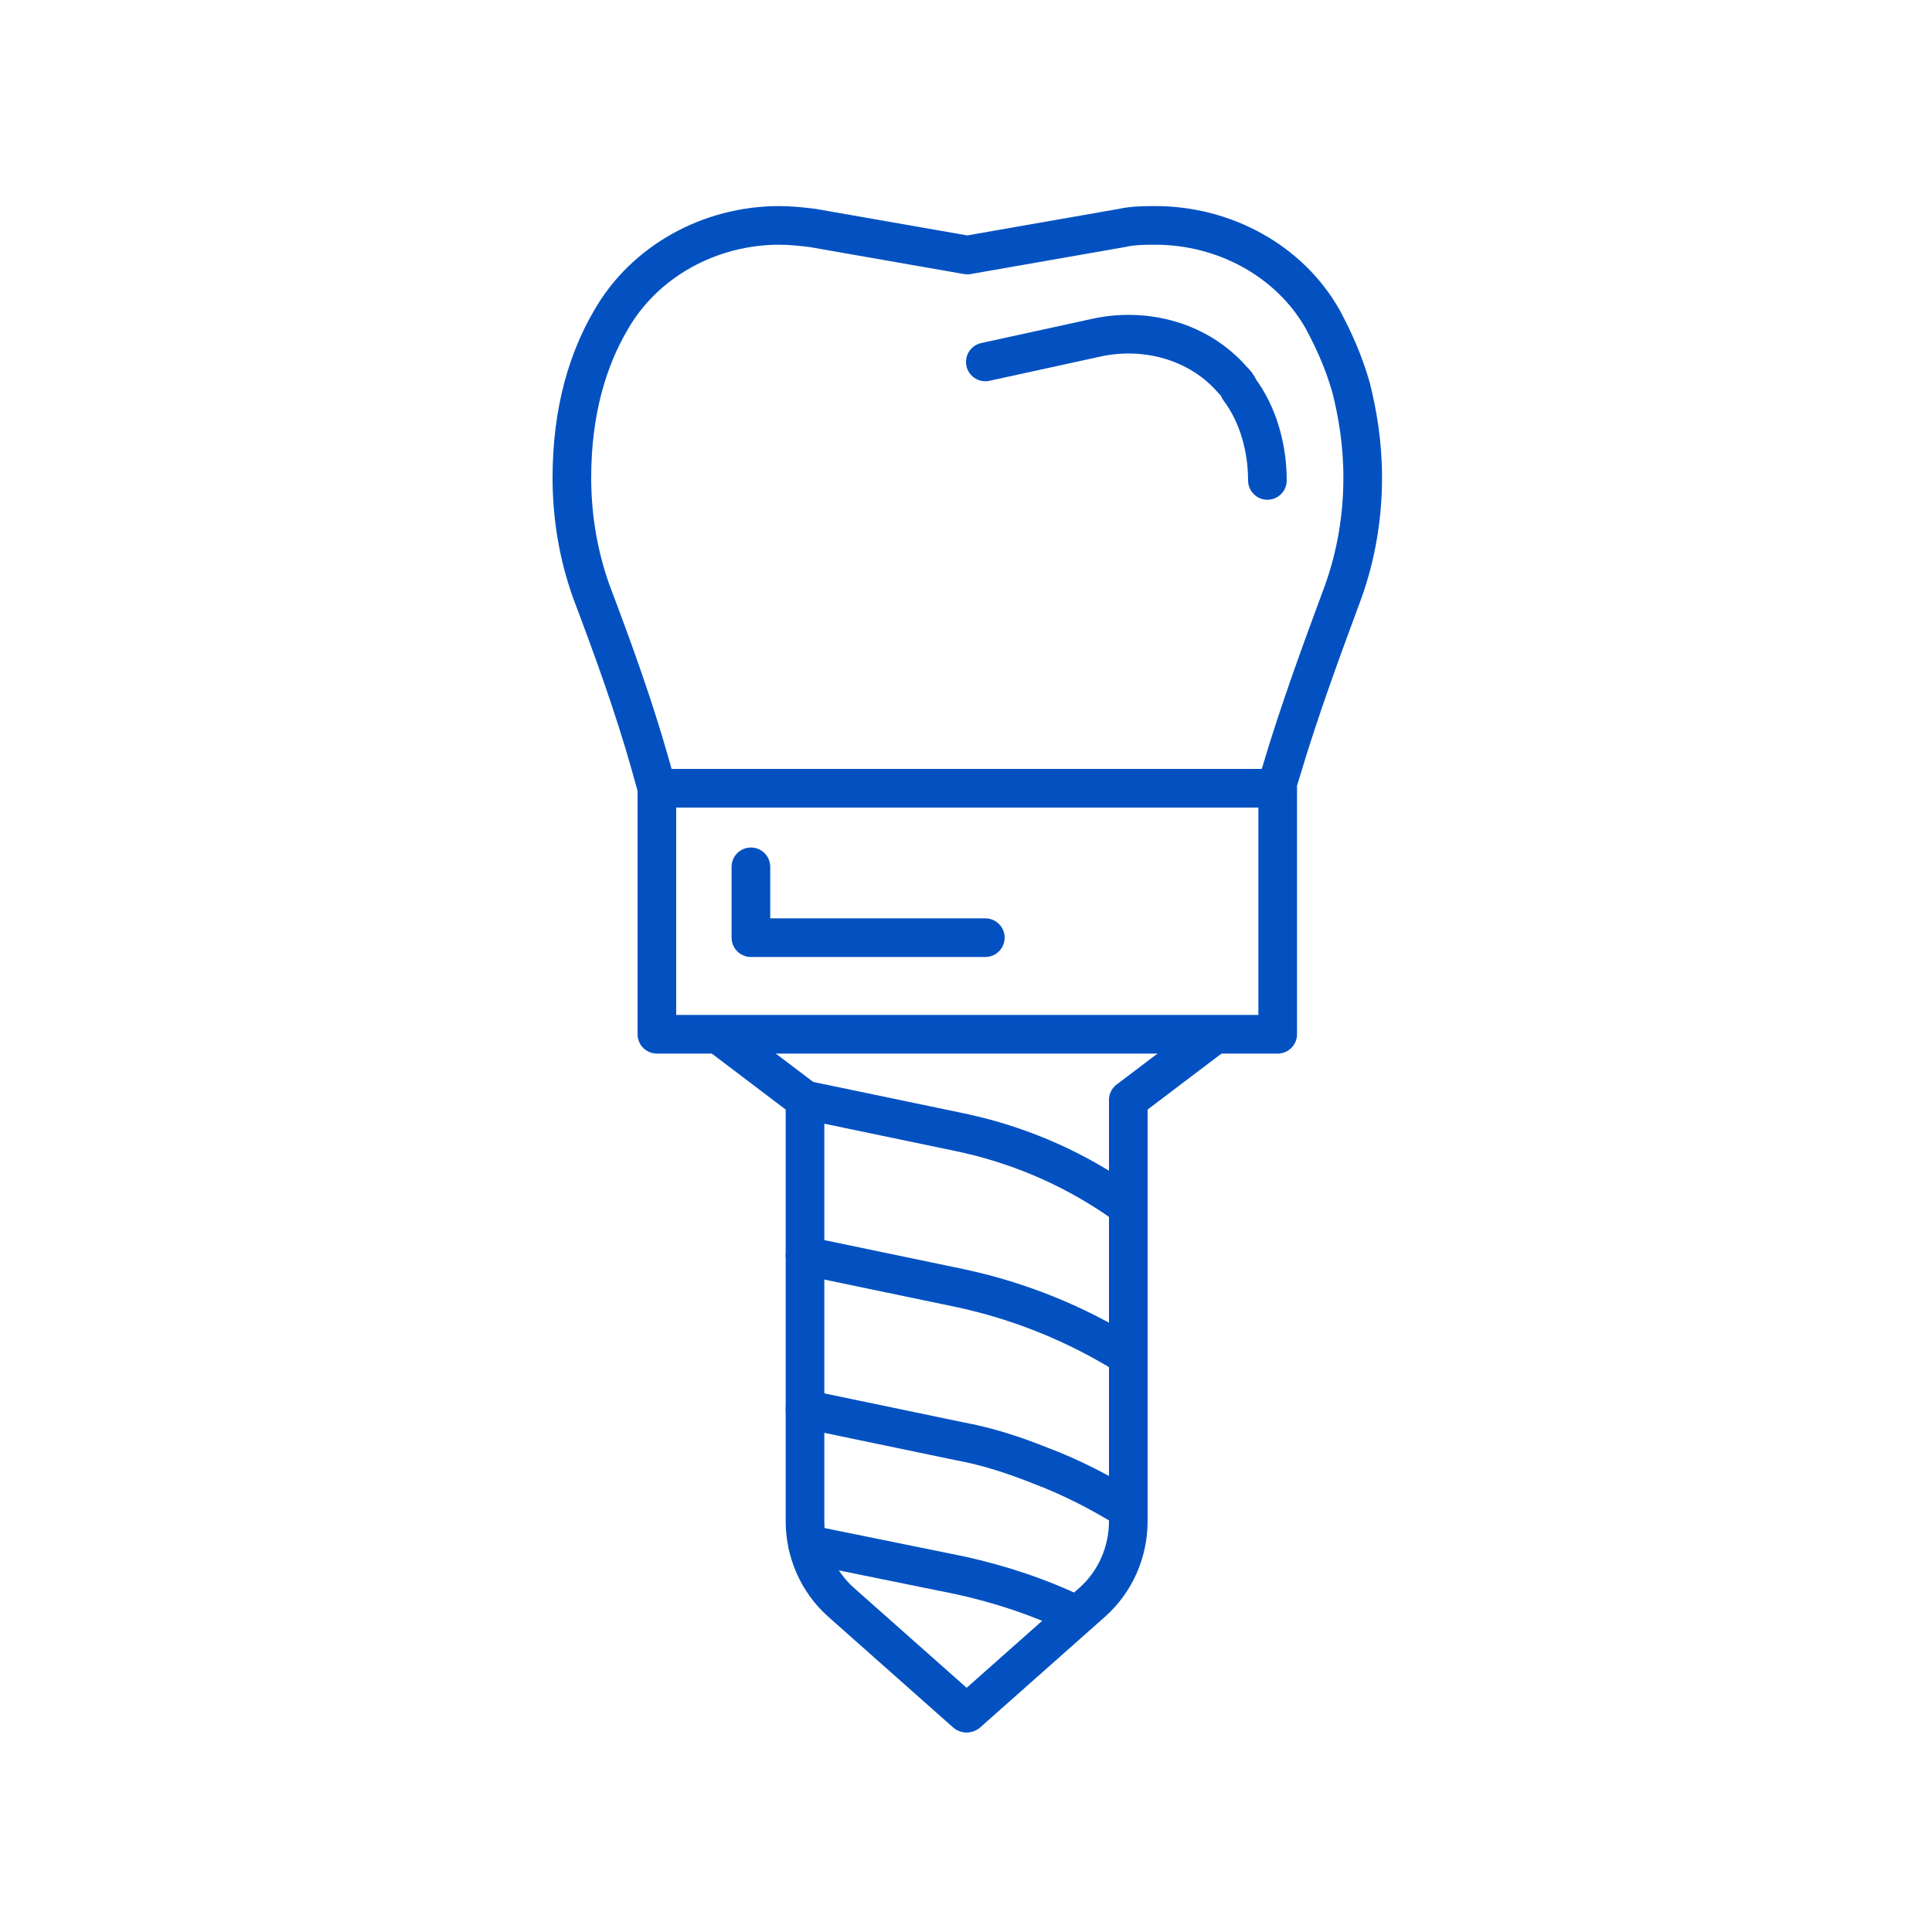
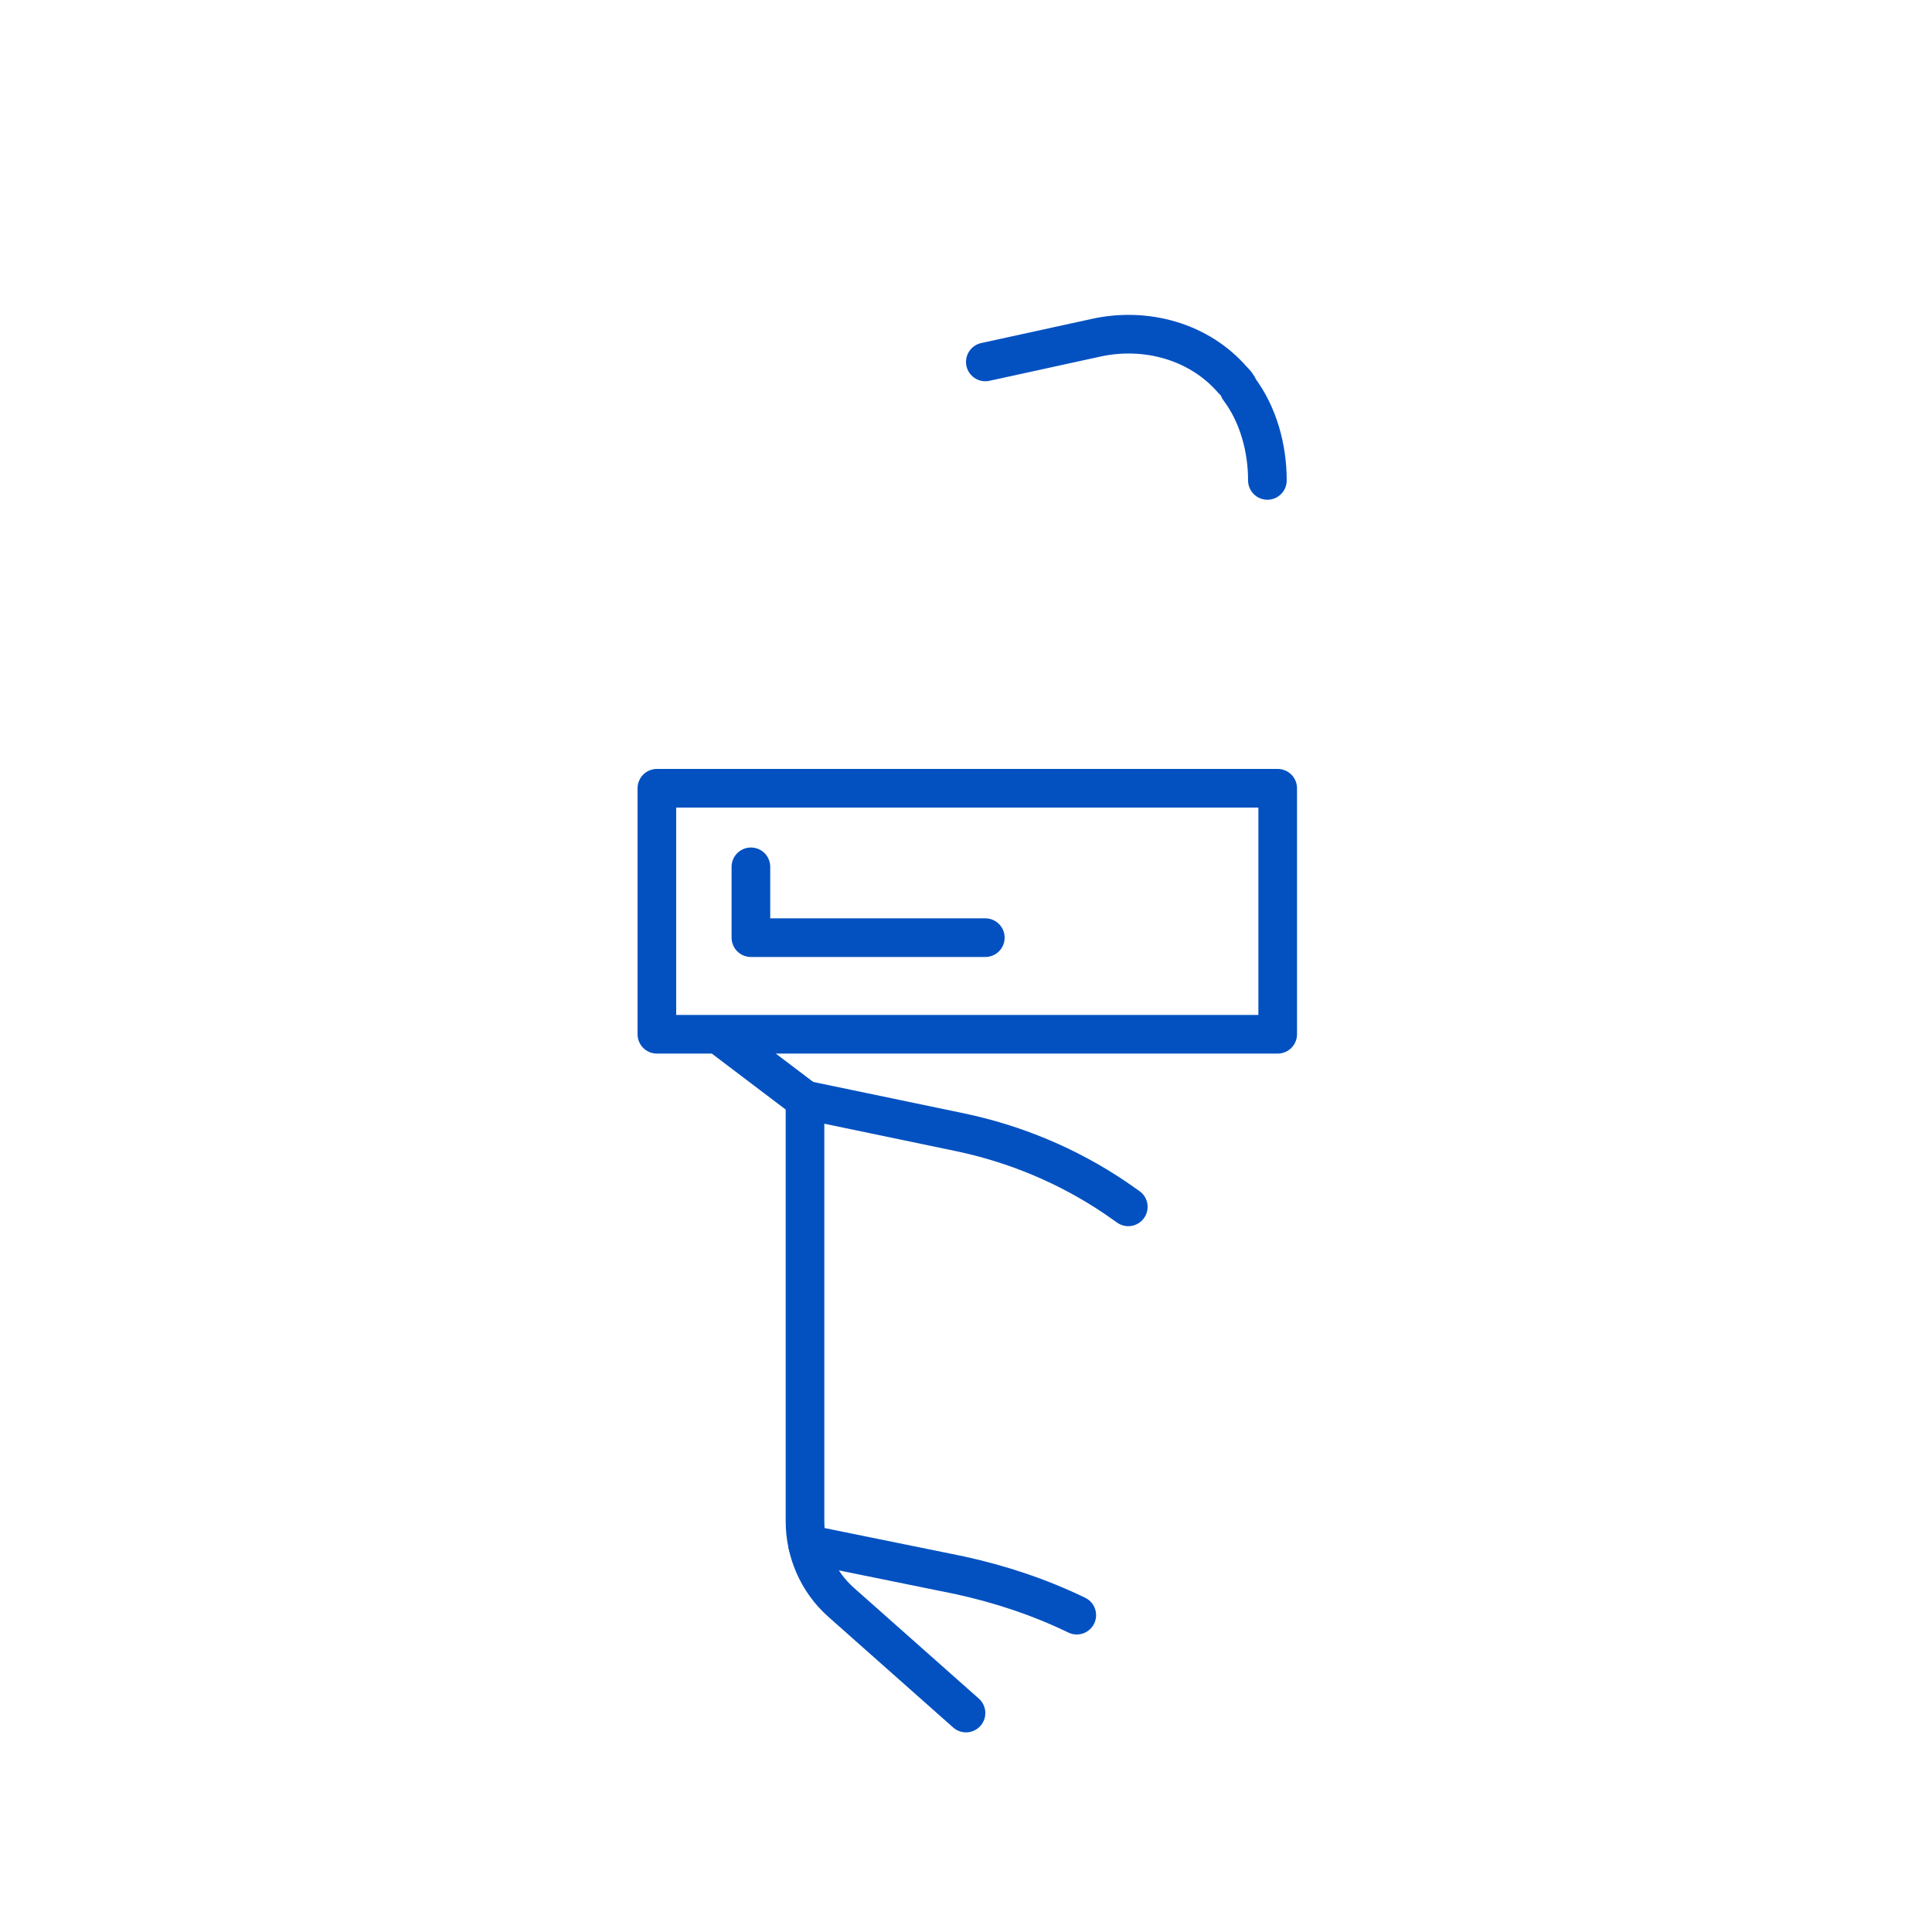
<svg xmlns="http://www.w3.org/2000/svg" id="Слой_1" x="0px" y="0px" viewBox="0 0 150 150" style="enable-background:new 0 0 150 150;" xml:space="preserve">
  <style type="text/css"> .st0{fill:none;stroke:#0351C1;stroke-width:3;stroke-linecap:round;stroke-linejoin:round;stroke-miterlimit:10;} </style>
  <g id="XMLID_789_">
-     <path id="XMLID_106_" class="st0" d="M51,61.2l-0.5-1.8c-1.3-4.6-2.9-9-4.6-13.5c-1-2.8-1.5-5.8-1.5-8.8c0-5.3,1.3-9.3,3-12.2 c2.6-4.6,7.7-7.4,13.1-7.4l0,0c0.9,0,1.8,0.1,2.6,0.2l12,2.1l12-2.1c0.9-0.2,1.8-0.2,2.6-0.2l0,0c5.3,0,10.4,2.7,13,7.3 c0.8,1.5,1.6,3.2,2.2,5.3c0.5,2,0.9,4.3,0.9,7c0,3-0.5,6-1.5,8.8c-1.7,4.6-3.4,9.2-4.8,13.9l-0.4,1.3" />
    <rect id="XMLID_108_" x="51" y="61.2" class="st0" width="48.2" height="19.1" />
    <g id="XMLID_100_">
      <path id="XMLID_101_" class="st0" d="M55.9,80.4l6.6,5v32.7c0,2.4,1,4.7,2.8,6.3L75,133" />
-       <path id="XMLID_102_" class="st0" d="M94.2,80.4l-6.6,5v32.7c0,2.4-1,4.7-2.8,6.3l-9.7,8.6" />
    </g>
    <path id="XMLID_103_" class="st0" d="M62.5,85.4l12,2.5c4.3,0.9,8.4,2.6,12.1,5.1l1,0.7" />
-     <path id="XMLID_112_" class="st0" d="M62.5,97.5l12,2.5c4.7,1,9.1,2.8,13.1,5.3" />
-     <path id="XMLID_111_" class="st0" d="M62.5,109.4l12,2.5c2.2,0.4,4.3,1.1,6.3,1.9c2.4,0.9,4.7,2.1,6.8,3.4" />
    <path id="XMLID_110_" class="st0" d="M62.7,119.9L62.7,119.9l11.8,2.4c3.2,0.7,6.2,1.7,9.1,3.1" />
    <polyline id="XMLID_104_" class="st0" points="58.3,67.3 58.3,72.8 76.5,72.8 " />
    <path id="XMLID_107_" class="st0" d="M76.5,28.1l8.7-1.9c3.8-0.8,7.9,0.3,10.5,3.3c0.2,0.2,0.4,0.4,0.5,0.7c1.5,2,2.2,4.6,2.2,7.1" />
  </g>
</svg>